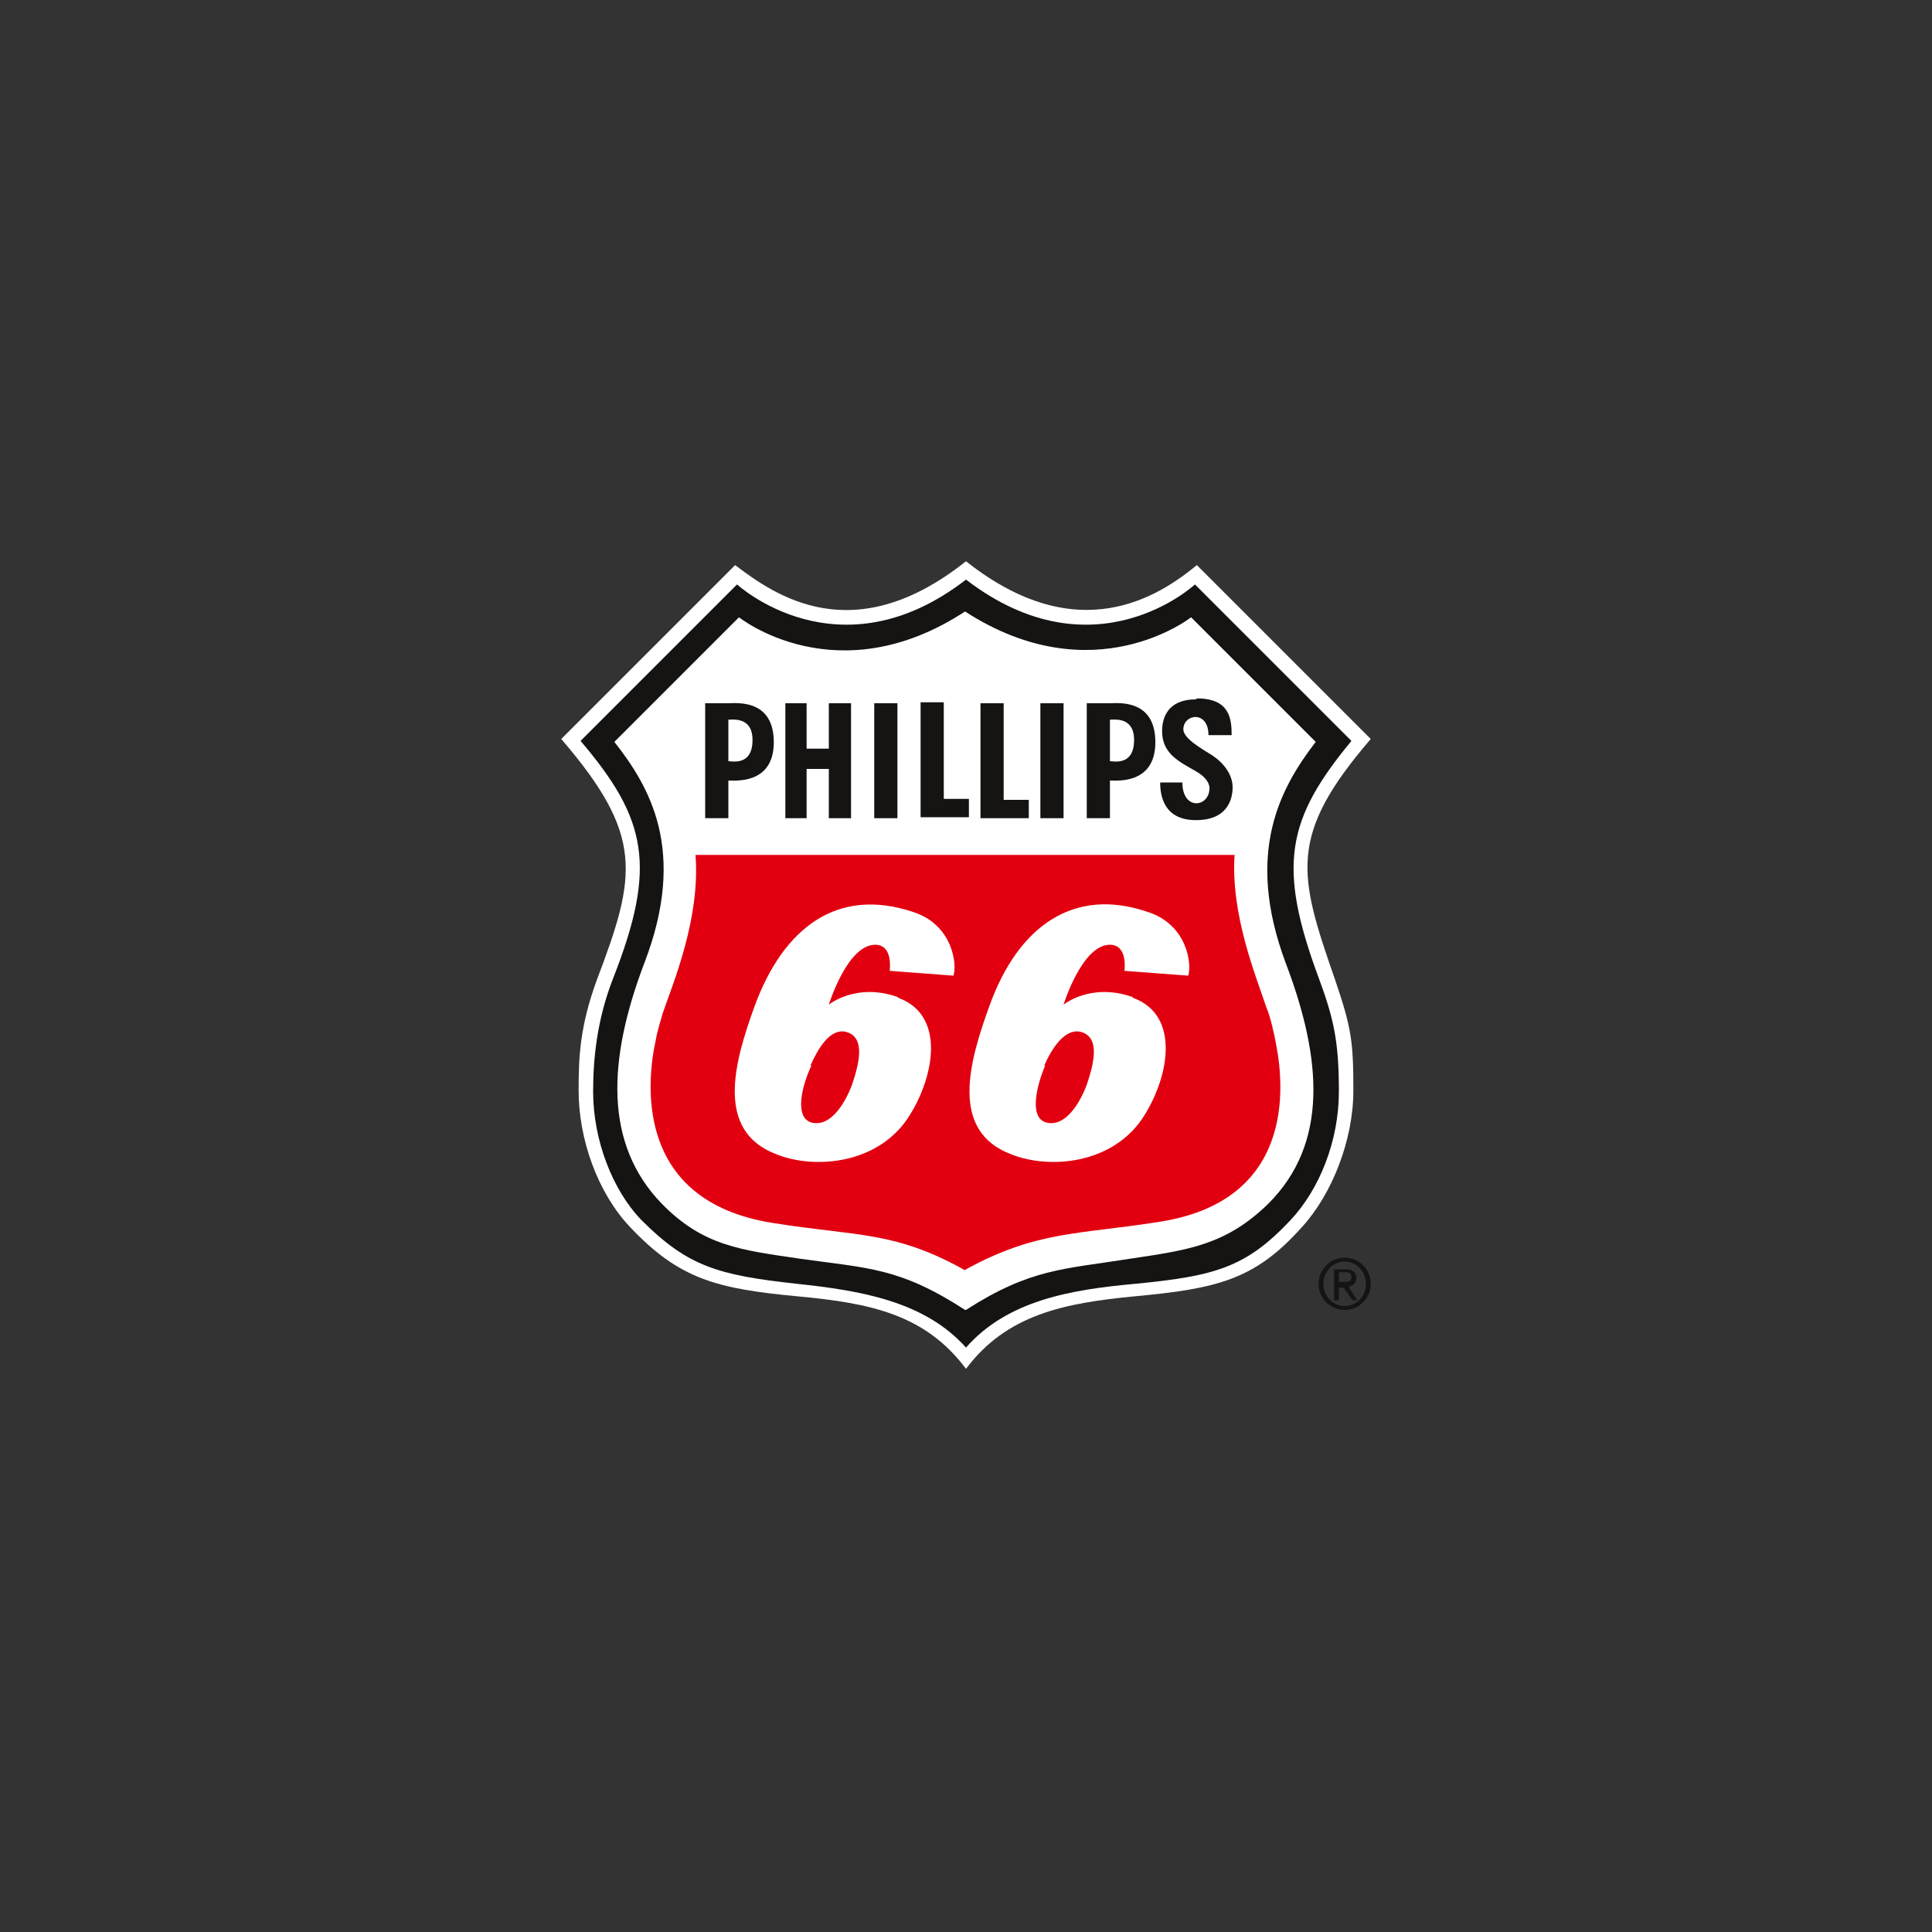
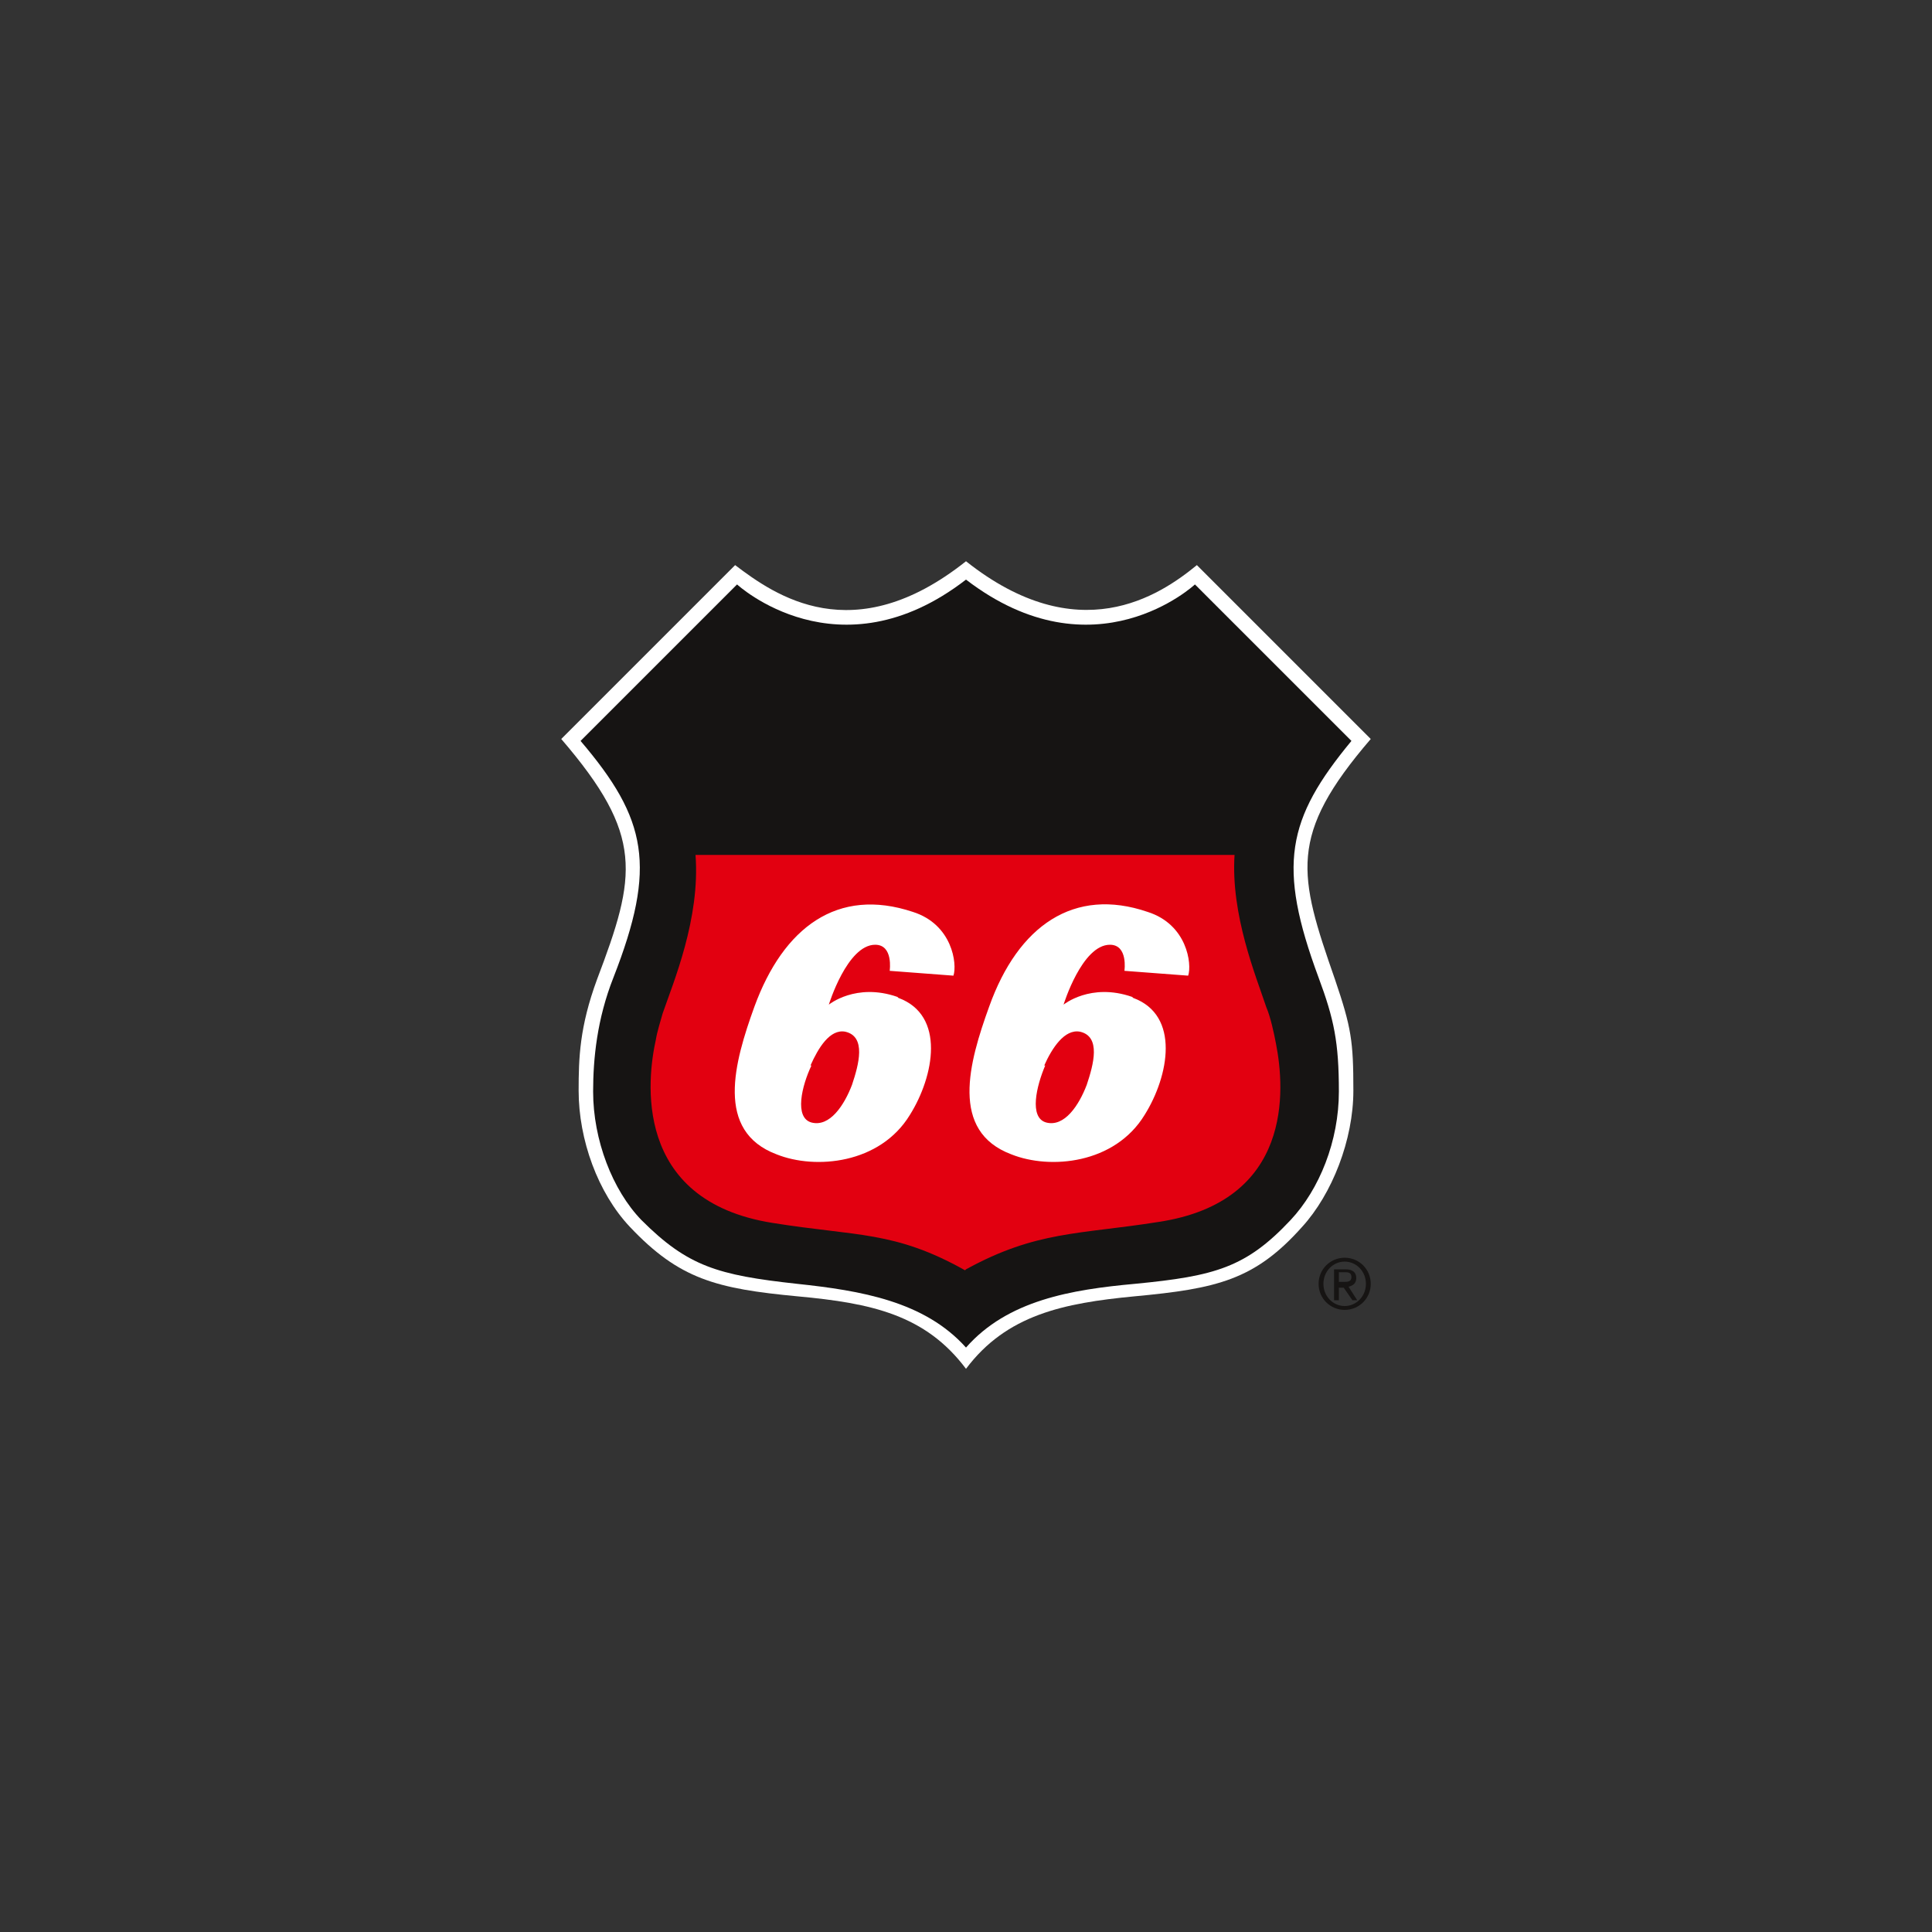
<svg xmlns="http://www.w3.org/2000/svg" version="1.1" viewBox="0 0 200 200">
  <rect x="0" y="0" width="200" height="200" fill="#333333" stroke="none" />
  <defs>
    <style>
      .cls-1, .cls-2 {
        fill: #fff;
      }

      .cls-1, .cls-3 {
        fill-rule: evenodd;
      }

      .cls-4, .cls-3 {
        fill: #161413;
      }

      .cls-5 {
        fill: #e20010;
      }
    </style>
  </defs>
  <g>
    <g id="Layer_1">
      <g id="Group1">
        <path class="cls-2" d="M100,141.7c4.2-5.6,10.1-6.8,17.4-7.5,8.6-.8,12.5-1.7,17.4-7.2,3.1-3.4,5.3-9,5.3-14.1s-.2-6.5-1.9-11.5c-3.8-10.9-4.9-14.9,3.7-24.9l-18-18c-3.9,3.2-12.3,8.8-23.9-.4-11.7,9.3-19.8,3.5-23.9.4l-18,18c8.6,10,7.8,14.1,3.7,24.9-1.8,4.9-1.9,8.1-1.9,11.5,0,5.1,2,10.6,5.3,14.1,5.1,5.4,8.9,6.4,17.4,7.2,7.6.7,13.2,1.9,17.4,7.5Z" />
        <path class="cls-4" d="M100,139.5c4.3-4.9,10.9-6,17.5-6.6,8.3-.8,11.5-1.7,16.1-6.6,3-3.2,5-8.2,5-13.3s-.5-7.5-2.1-11.8c-4.3-11.6-3.3-16.4,3.4-24.5l-16.2-16.2s-10.4,9.7-23.7-.5c-13.2,10.2-23.7.5-23.7.5l-16.2,16.2c6.9,8.1,7.9,13,3.4,24.5-1.7,4.3-2.1,8.4-2.1,11.8,0,5,2,10.2,5,13.3,4.8,4.8,7.9,5.7,16.1,6.6,6.6.7,13.2,1.8,17.5,6.6Z" />
-         <path class="cls-2" d="M100,135.6c6.7-4.3,10.1-4.2,17-5.3,6-.9,9.9-1.4,14.3-5.7,6.2-6.2,5.6-14.9,1.8-24.9-4.3-11.5-.5-18.2,3.1-22.9l-12.9-12.9s-10.1,8-23.4-.6c-13.3,8.7-23.4.6-23.4.6l-12.9,12.9c3.6,4.6,7.6,11.2,3.1,22.9-3.8,10-4.2,18.7,1.8,24.9,4.3,4.4,8.2,4.8,14.3,5.7,7.1,1,10.3.9,17.1,5.3Z" />
        <path class="cls-5" d="M100,131.4c7.3-4,11.7-3.6,19.9-4.9,14-2.1,13.1-13.8,12.2-18.4-.2-1.1-.6-2.9-1-3.8-1.1-3.3-3.7-9.6-3.3-15.8h-55.8c.5,6.6-2.3,13.2-3.4,16.4-.2.7-.6,2-.7,2.7-.9,4-2.5,16.7,12.1,19,8.7,1.4,12.6.8,19.9,4.9Z" />
        <path class="cls-4" d="M81.3,72.8h2.2v4.7h2.3v-4.7h2.3v11.9h-2.3v-5.1h-2.3v5.1h-2.2v-11.9Z" />
        <path class="cls-4" d="M90.5,72.8h2.4v11.9h-2.4v-11.9Z" />
        <path class="cls-4" d="M123.9,72.3c3.4,0,3.6,2.1,3.6,3.8h-2.4c0-2.6-2.6-2.2-2.6-.6,0,.9,1.7,1.9,3,2.7,1.2.8,2.1,2,2.1,3.3,0,1.2-.5,3.4-3.8,3.4s-3.7-2.5-3.7-3.9h2.3c0,2.9,2.7,2.6,2.8.7,0,0,.2-.9-1.3-1.8-1.7-1-3.6-1.8-3.6-4.2,0-.7.1-3.3,3.5-3.3Z" />
        <path class="cls-4" d="M101.5,72.8h2.4v10h2.6v1.9h-5v-11.9Z" />
        <path class="cls-4" d="M95.3,72.7h2.4v10h2.6v1.9h-5v-11.9Z" />
        <path class="cls-3" d="M73,72.7v12h2.4v-3.9c.7,0,4.6.4,4.7-3.8.1-4.7-3.9-4.2-4.7-4.2h-2.4ZM75.4,74.5v4.3c.4,0,2.5.5,2.5-2.2,0-2.4-2-2.1-2.5-2.1Z" />
        <path class="cls-3" d="M112.5,72.7v12h2.4v-3.9c.7,0,4.6.4,4.7-3.8.1-4.7-3.9-4.2-4.7-4.2h-2.4ZM114.9,74.5v4.3c.4,0,2.5.5,2.5-2.2,0-2.4-2-2.1-2.5-2.1Z" />
        <path class="cls-4" d="M107.7,72.8h2.4v11.9h-2.4v-11.9Z" />
        <path class="cls-1" d="M117.3,103.3c4.9,1.8,3.7,8.1,1.2,12.1-3.1,5.1-9.8,5.7-13.8,4.1-6.4-2.4-4.4-9.5-2.3-15.3,3-8.4,8.8-12.4,16.4-9.8,4.1,1.3,4.6,5.4,4.2,6.6l-6.6-.5s.4-2.7-1.5-2.7c-2.9,0-4.8,6.2-4.8,6.2,0,0,2.8-2.3,7.1-.8ZM108.1,110.3c.8-1.8,2.1-3.8,3.7-3.5,2.2.5,1.4,3.4.7,5.5-.8,2.1-2.3,4.4-4.2,3.9-1.8-.5-1-3.8-.1-5.9ZM93,103.3c4.9,1.8,3.7,8.1,1.2,12.1-3.1,5.1-9.8,5.7-13.8,4.1-6.4-2.4-4.4-9.5-2.3-15.3,3-8.2,8.6-12.4,16.4-9.8,4.1,1.3,4.6,5.4,4.2,6.6l-6.6-.5s.4-2.7-1.5-2.7c-2.9,0-4.8,6.2-4.8,6.2,0,0,2.8-2.3,7.1-.8ZM83.9,110.3c.8-1.8,2-3.8,3.6-3.5,2.2.5,1.4,3.4.7,5.5-.8,2.1-2.3,4.4-4.2,3.9-1.8-.5-1-3.8,0-5.9Z" />
        <path class="cls-4" d="M138.6,132.7h.5c.4,0,.8,0,.8-.5s-.4-.5-.7-.5h-.6v1ZM138.1,131.4h1.2c.7,0,1.1.3,1.1.9s-.4.8-.8.9l.9,1.4h-.5l-.9-1.3h-.5v1.3h-.5v-3.1ZM139.2,135.2c1.2,0,2.2-1,2.2-2.3s-1-2.3-2.2-2.3-2.2,1-2.2,2.3,1,2.3,2.2,2.3ZM139.2,130.2c1.5,0,2.7,1.2,2.7,2.7s-1.2,2.7-2.7,2.7-2.7-1.2-2.7-2.7,1.2-2.7,2.7-2.7Z" />
      </g>
    </g>
  </g>
</svg>